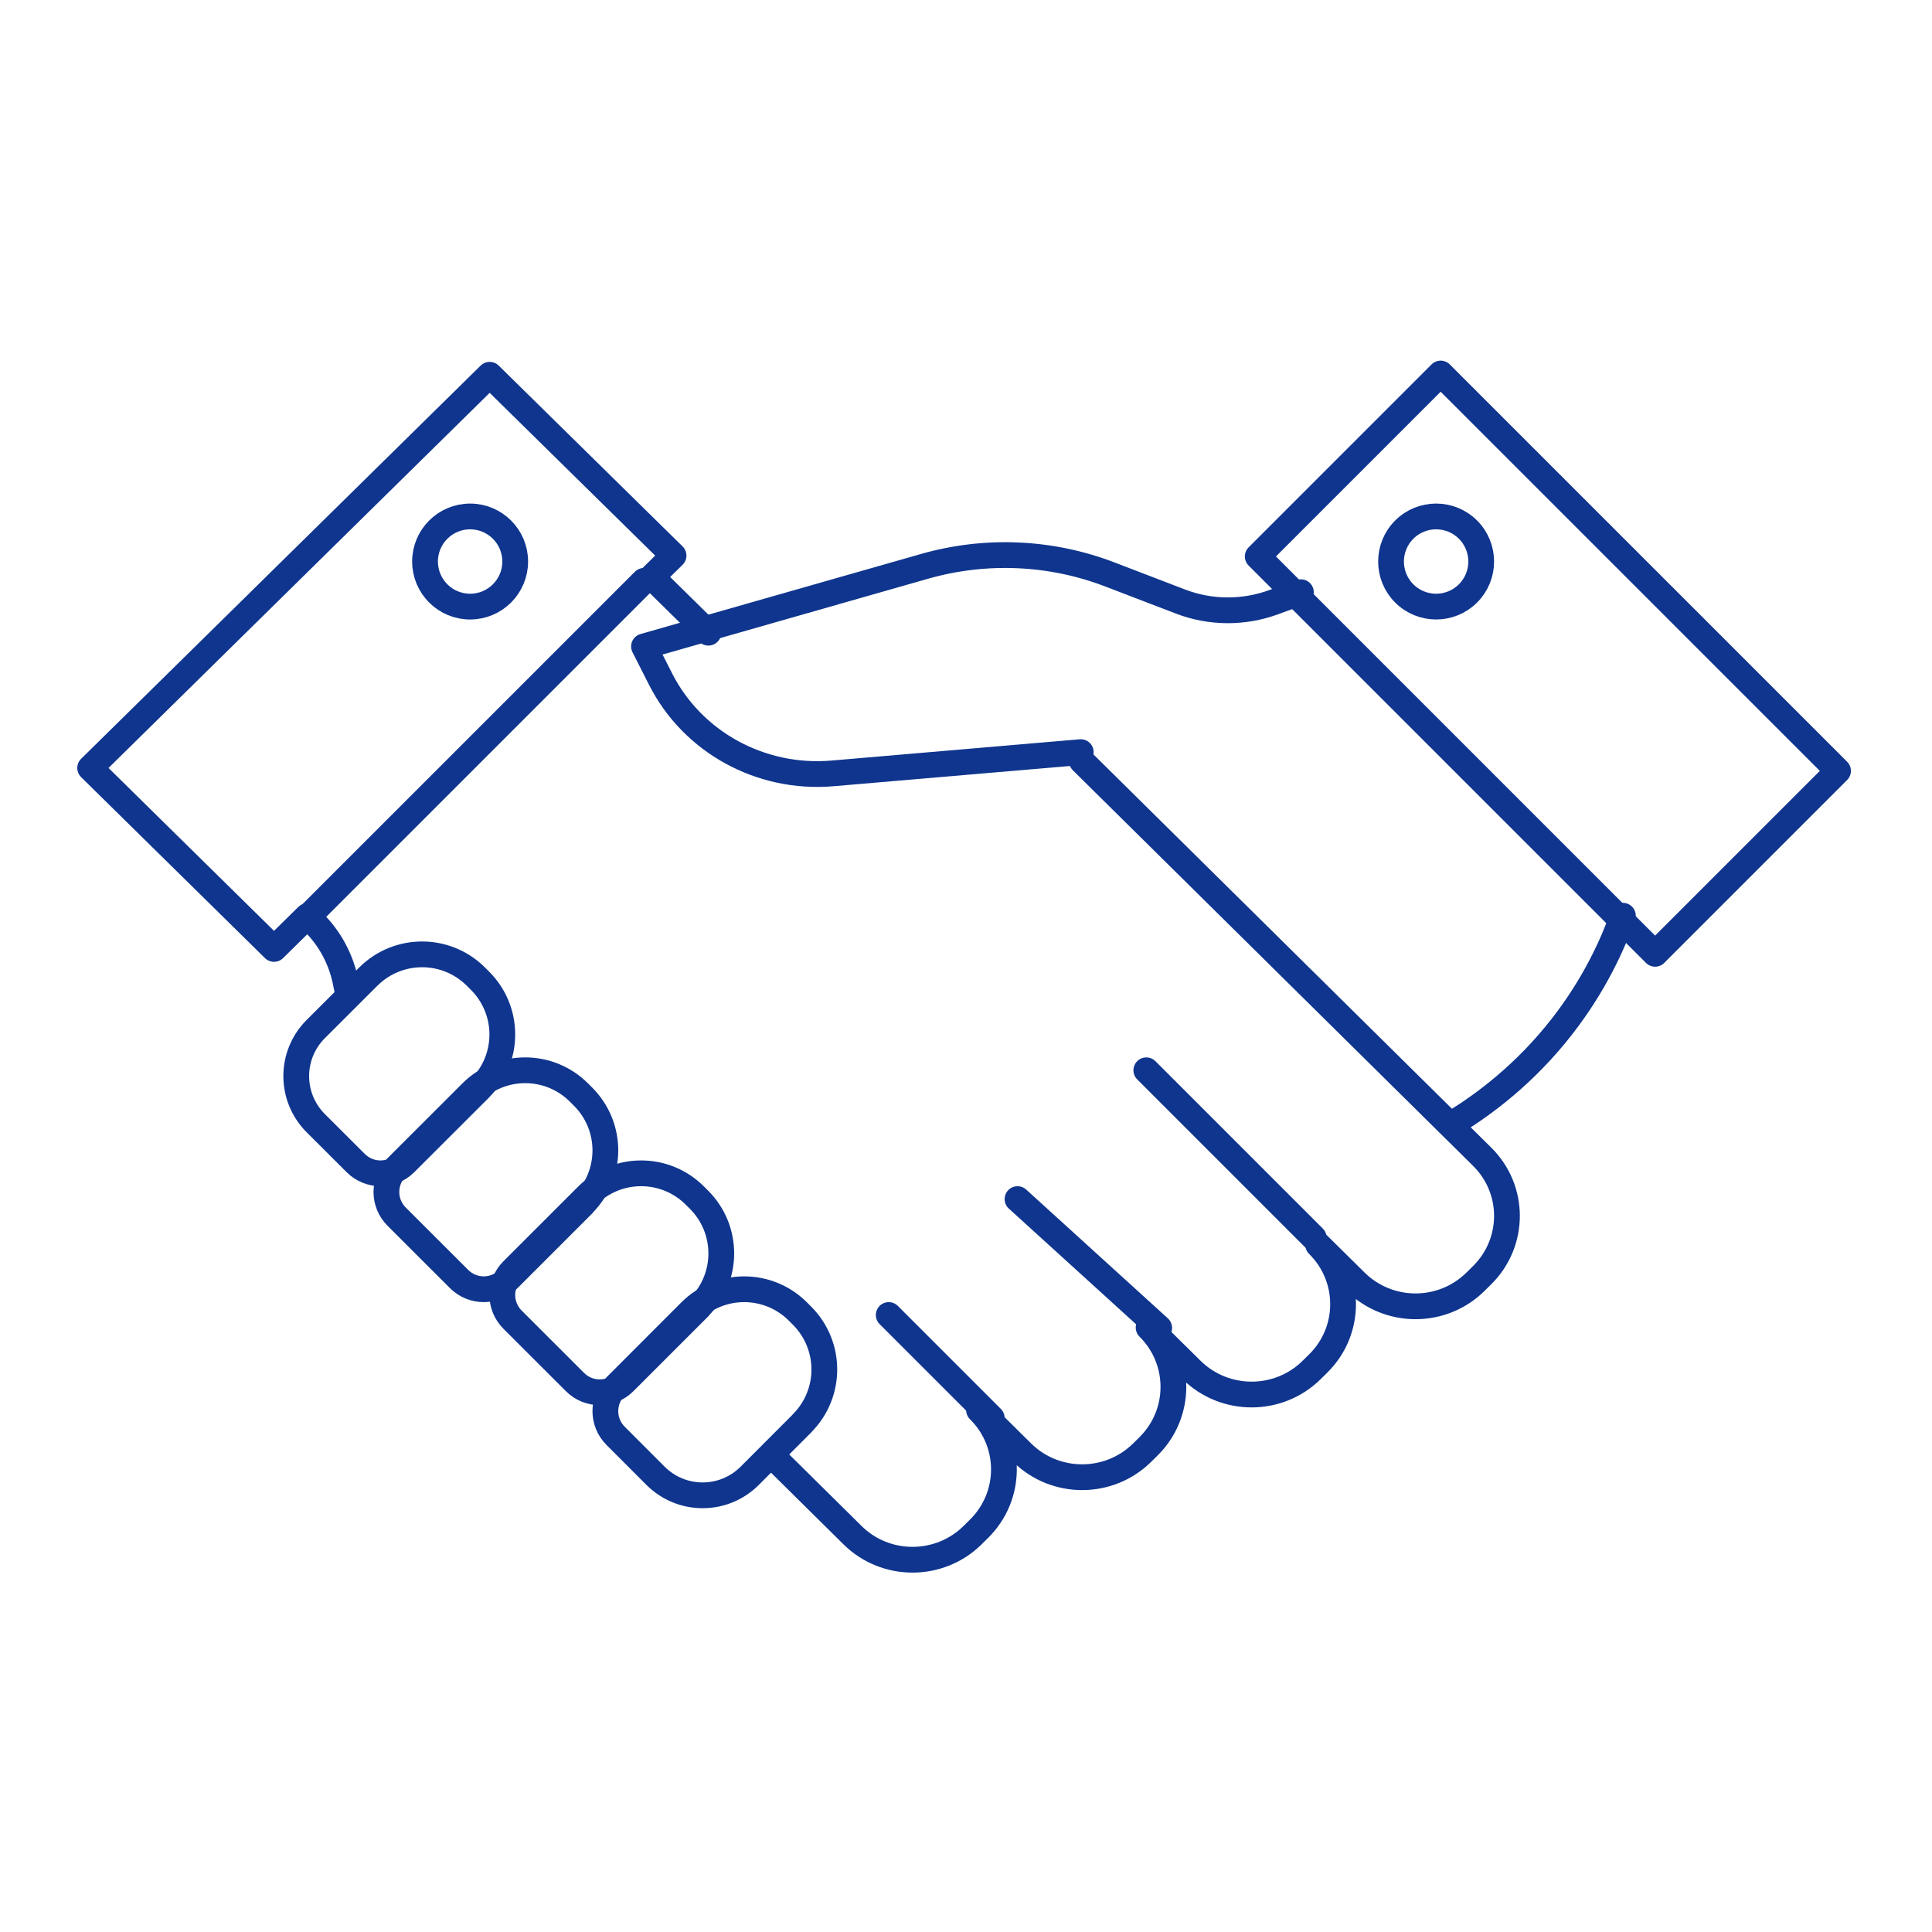
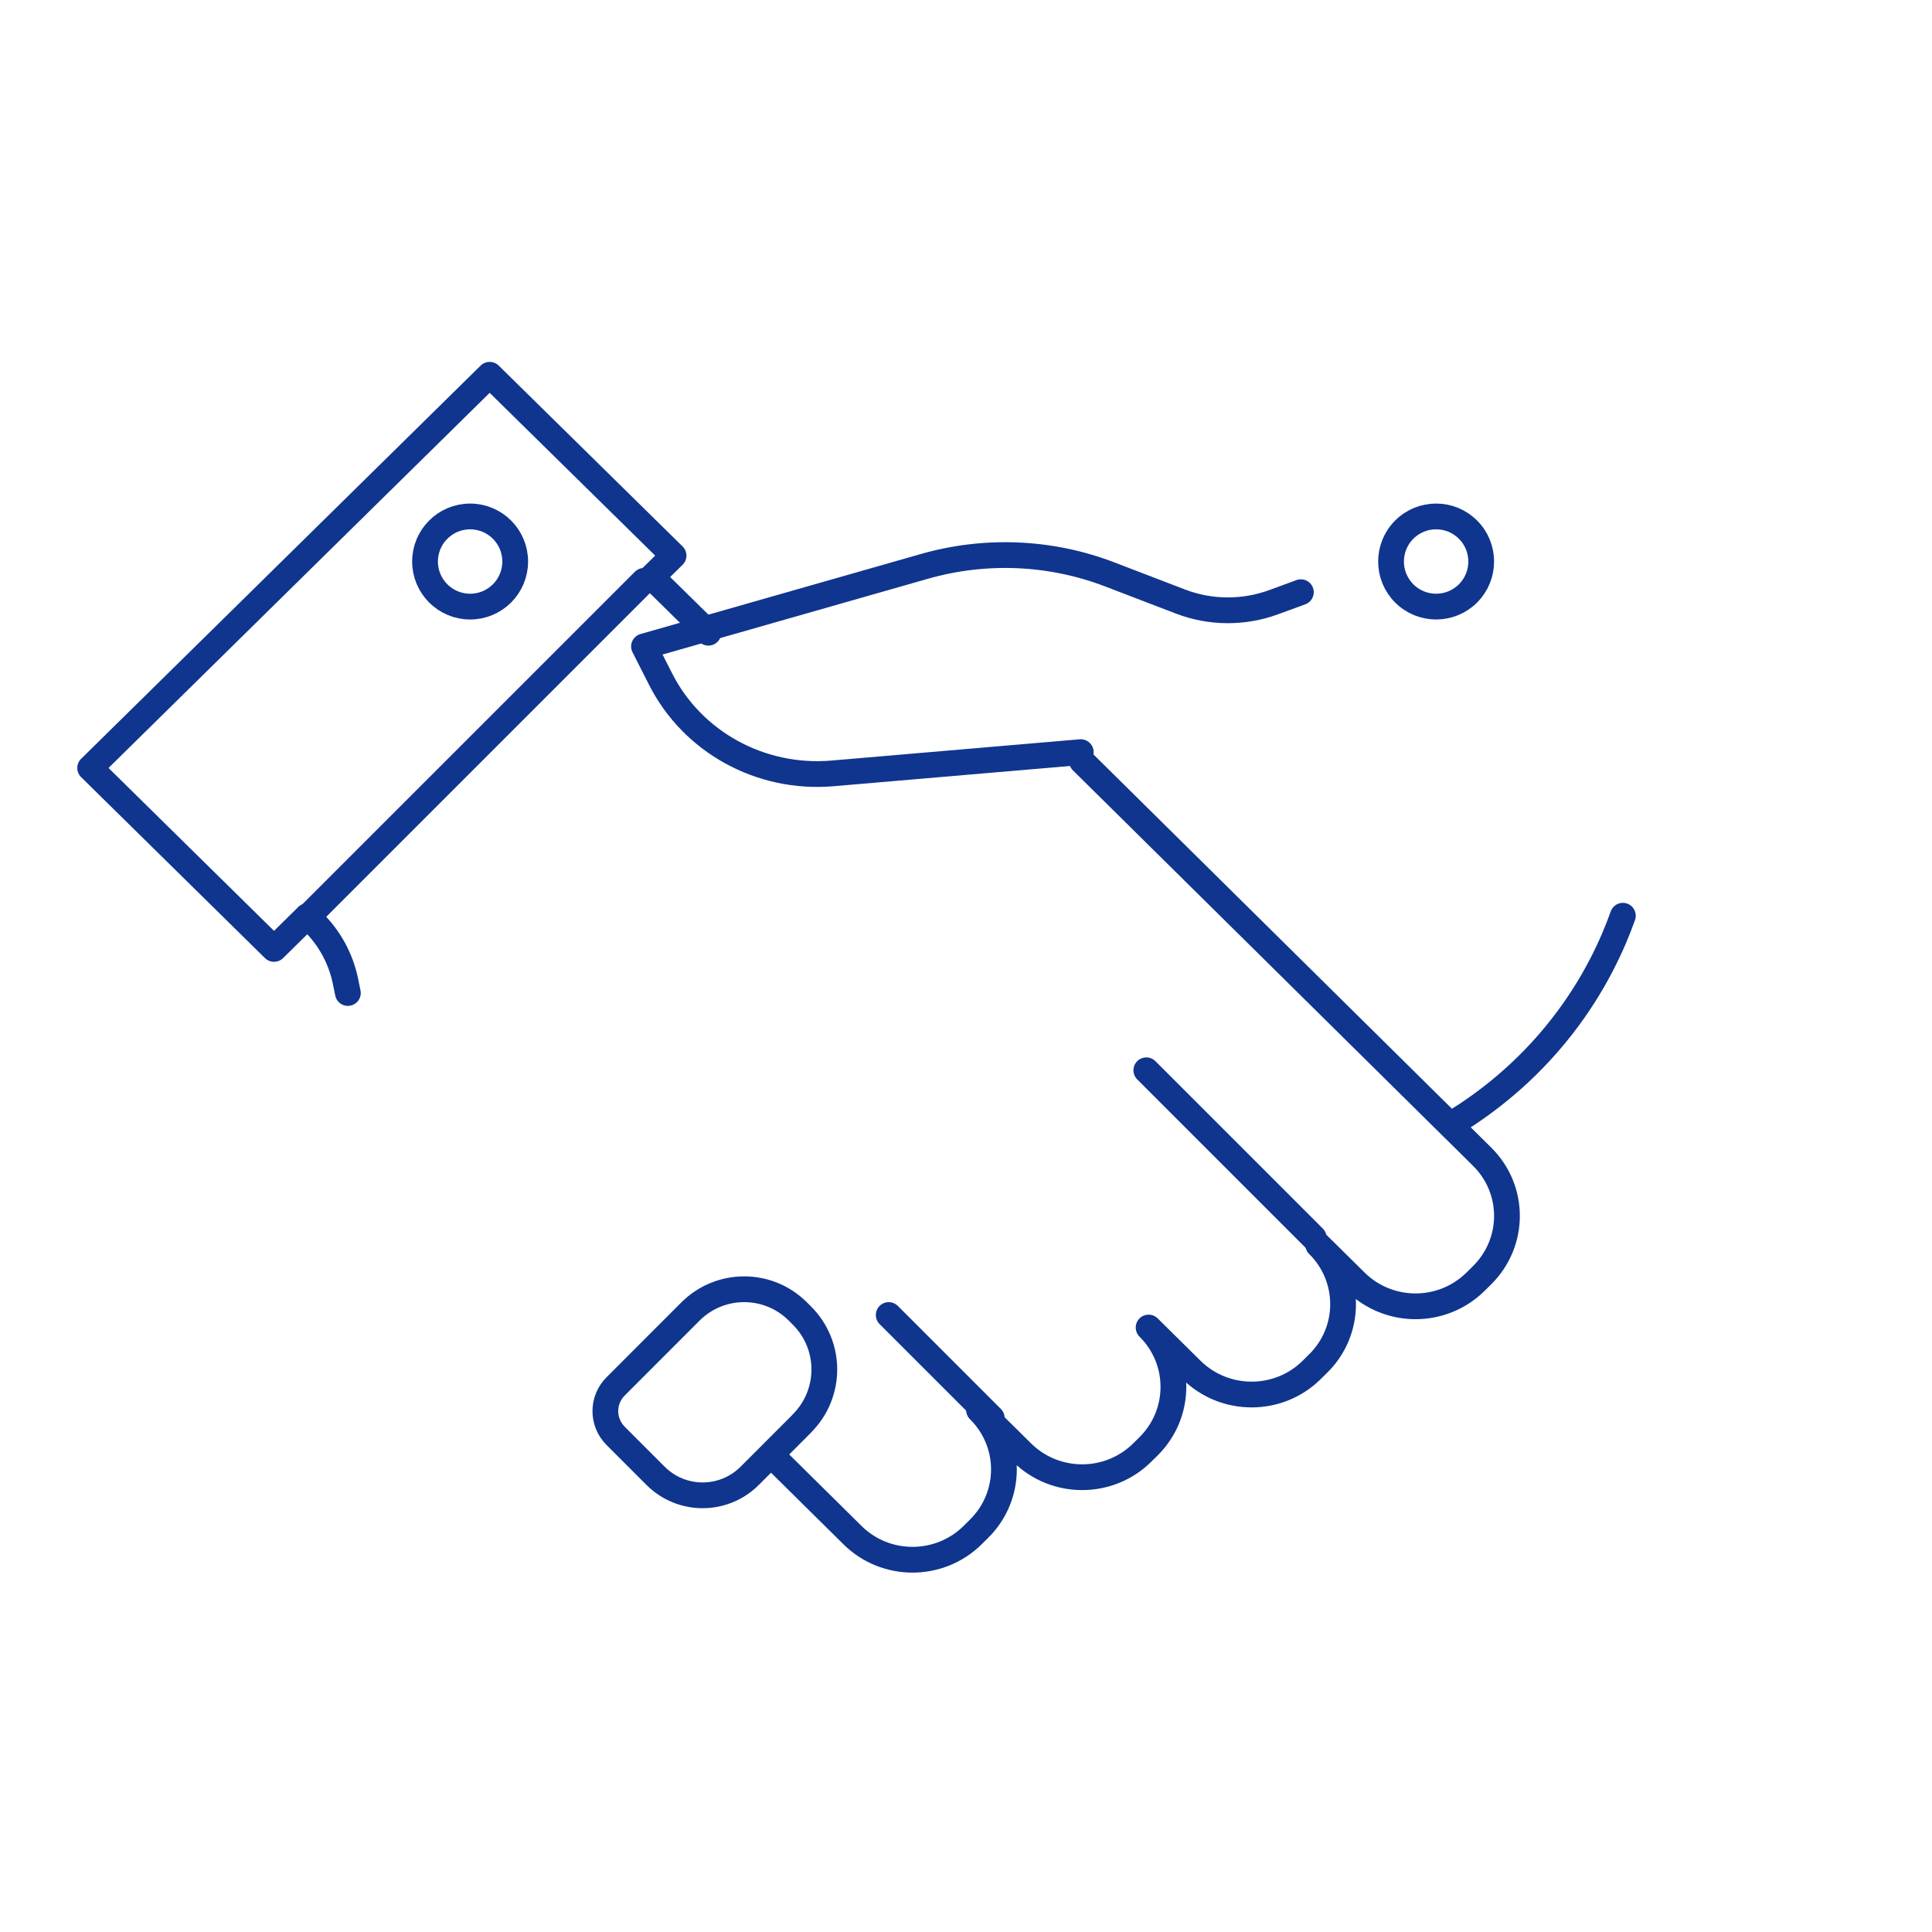
<svg xmlns="http://www.w3.org/2000/svg" width="150" height="150" viewBox="0 0 150 150" fill="none">
  <path d="M55 49.124L50.605 44.799L52.294 43.137L38.018 29.097L7 59.625L21.275 73.675L23.862 71.128L24.321 71.58C25.578 72.817 26.44 74.397 26.807 76.112L27.009 77.097" stroke="#0F358E" stroke-width="2" stroke-linecap="round" stroke-linejoin="round" />
  <path d="M84.002 59.097L113.096 87.853L115.067 89.801C117.644 92.34 117.644 96.462 115.067 99.01L114.56 99.511C111.982 102.059 107.821 102.059 105.243 99.511L102.343 96.644C104.921 99.192 104.921 103.324 102.343 105.863L101.836 106.363C99.258 108.911 95.088 108.902 92.51 106.363L89.895 103.779L89.177 103.069C91.745 105.617 91.745 109.74 89.177 112.288L88.68 112.779C86.102 115.327 81.931 115.327 79.353 112.779L76.011 109.476C78.589 112.024 78.589 116.146 76.011 118.694L75.514 119.186C72.936 121.734 68.756 121.734 66.187 119.186L60 113.07" stroke="#0F358E" stroke-width="2" stroke-linecap="round" stroke-linejoin="round" />
  <path d="M102 96.097L89 83.097" stroke="#0F358E" stroke-width="2" stroke-linecap="round" stroke-linejoin="round" />
-   <path d="M90 103.097L79 93.097" stroke="#0F358E" stroke-width="2" stroke-linecap="round" stroke-linejoin="round" />
  <path d="M77 110.097L69 102.097" stroke="#0F358E" stroke-width="2" stroke-linecap="round" stroke-linejoin="round" />
-   <path d="M111.853 29L97.65 43.203L128.502 74.054L142.705 59.851L111.853 29Z" stroke="#0F358E" stroke-width="2" stroke-linecap="round" stroke-linejoin="round" />
  <path d="M113 87.097C115.177 85.75 118.384 83.415 121.299 79.662C123.804 76.439 125.207 73.323 126 71.097" stroke="#0F358E" stroke-width="2" stroke-linecap="round" stroke-linejoin="round" />
  <path d="M101 45.978L98.874 46.758C96.544 47.611 93.964 47.593 91.652 46.704L86.185 44.607C81.59 42.837 76.521 42.619 71.778 43.972L50 50.189L51.281 52.713C53.76 57.614 59.051 60.519 64.621 60.047L83.91 58.395" stroke="#0F358E" stroke-width="2" stroke-linecap="round" stroke-linejoin="round" />
-   <path d="M37.266 84.5L31.457 90.3C30.393 91.362 28.682 91.362 27.618 90.3L24.519 87.206C22.494 85.184 22.494 81.914 24.519 79.892L28.589 75.828C30.902 73.519 34.639 73.519 36.951 75.828L37.266 76.142C39.578 78.451 39.578 82.182 37.266 84.491V84.5Z" stroke="#0F358E" stroke-width="2" stroke-linecap="round" stroke-linejoin="round" />
-   <path d="M45.277 93.5L39.474 99.3C38.411 100.362 36.702 100.362 35.639 99.3L30.797 94.461C29.734 93.399 29.734 91.69 30.797 90.628L36.6 84.828C38.91 82.519 42.643 82.519 44.953 84.828L45.267 85.142C47.578 87.451 47.578 91.182 45.267 93.491L45.277 93.5Z" stroke="#0F358E" stroke-width="2" stroke-linecap="round" stroke-linejoin="round" />
-   <path d="M54.277 101.5L48.474 107.3C47.411 108.362 45.702 108.362 44.639 107.3L39.797 102.461C38.734 101.399 38.734 99.69 39.797 98.628L45.6 92.828C47.91 90.519 51.643 90.519 53.953 92.828L54.267 93.142C56.578 95.451 56.578 99.182 54.267 101.491L54.277 101.5Z" stroke="#0F358E" stroke-width="2" stroke-linecap="round" stroke-linejoin="round" />
-   <path d="M62.277 110.507L58.211 114.577C56.187 116.603 52.916 116.603 50.892 114.577L47.797 111.479C46.734 110.415 46.734 108.704 47.797 107.64L53.6 101.831C55.91 99.519 59.643 99.519 61.953 101.831L62.267 102.146C64.578 104.458 64.578 108.195 62.267 110.507H62.277Z" stroke="#0F358E" stroke-width="2" stroke-linecap="round" stroke-linejoin="round" />
+   <path d="M62.277 110.507L58.211 114.577C56.187 116.603 52.916 116.603 50.892 114.577L47.797 111.479C46.734 110.415 46.734 108.704 47.797 107.64L53.6 101.831C55.91 99.519 59.643 99.519 61.953 101.831L62.267 102.146C64.578 104.458 64.578 108.195 62.267 110.507Z" stroke="#0F358E" stroke-width="2" stroke-linecap="round" stroke-linejoin="round" />
  <path d="M36.5 47.097C38.433 47.097 40 45.53 40 43.597C40 41.664 38.433 40.097 36.5 40.097C34.567 40.097 33 41.664 33 43.597C33 45.53 34.567 47.097 36.5 47.097Z" stroke="#0F358E" stroke-width="2" stroke-linecap="round" stroke-linejoin="round" />
  <path d="M113.975 46.072C112.609 47.438 110.391 47.438 109.025 46.072C107.658 44.706 107.658 42.488 109.025 41.121C110.391 39.755 112.609 39.755 113.975 41.121C115.342 42.488 115.342 44.706 113.975 46.072Z" stroke="#0F358E" stroke-width="2" stroke-linecap="round" stroke-linejoin="round" />
  <path d="M50 45.097L24 71.097" stroke="#0F358E" stroke-width="2" stroke-linecap="round" stroke-linejoin="round" />
</svg>